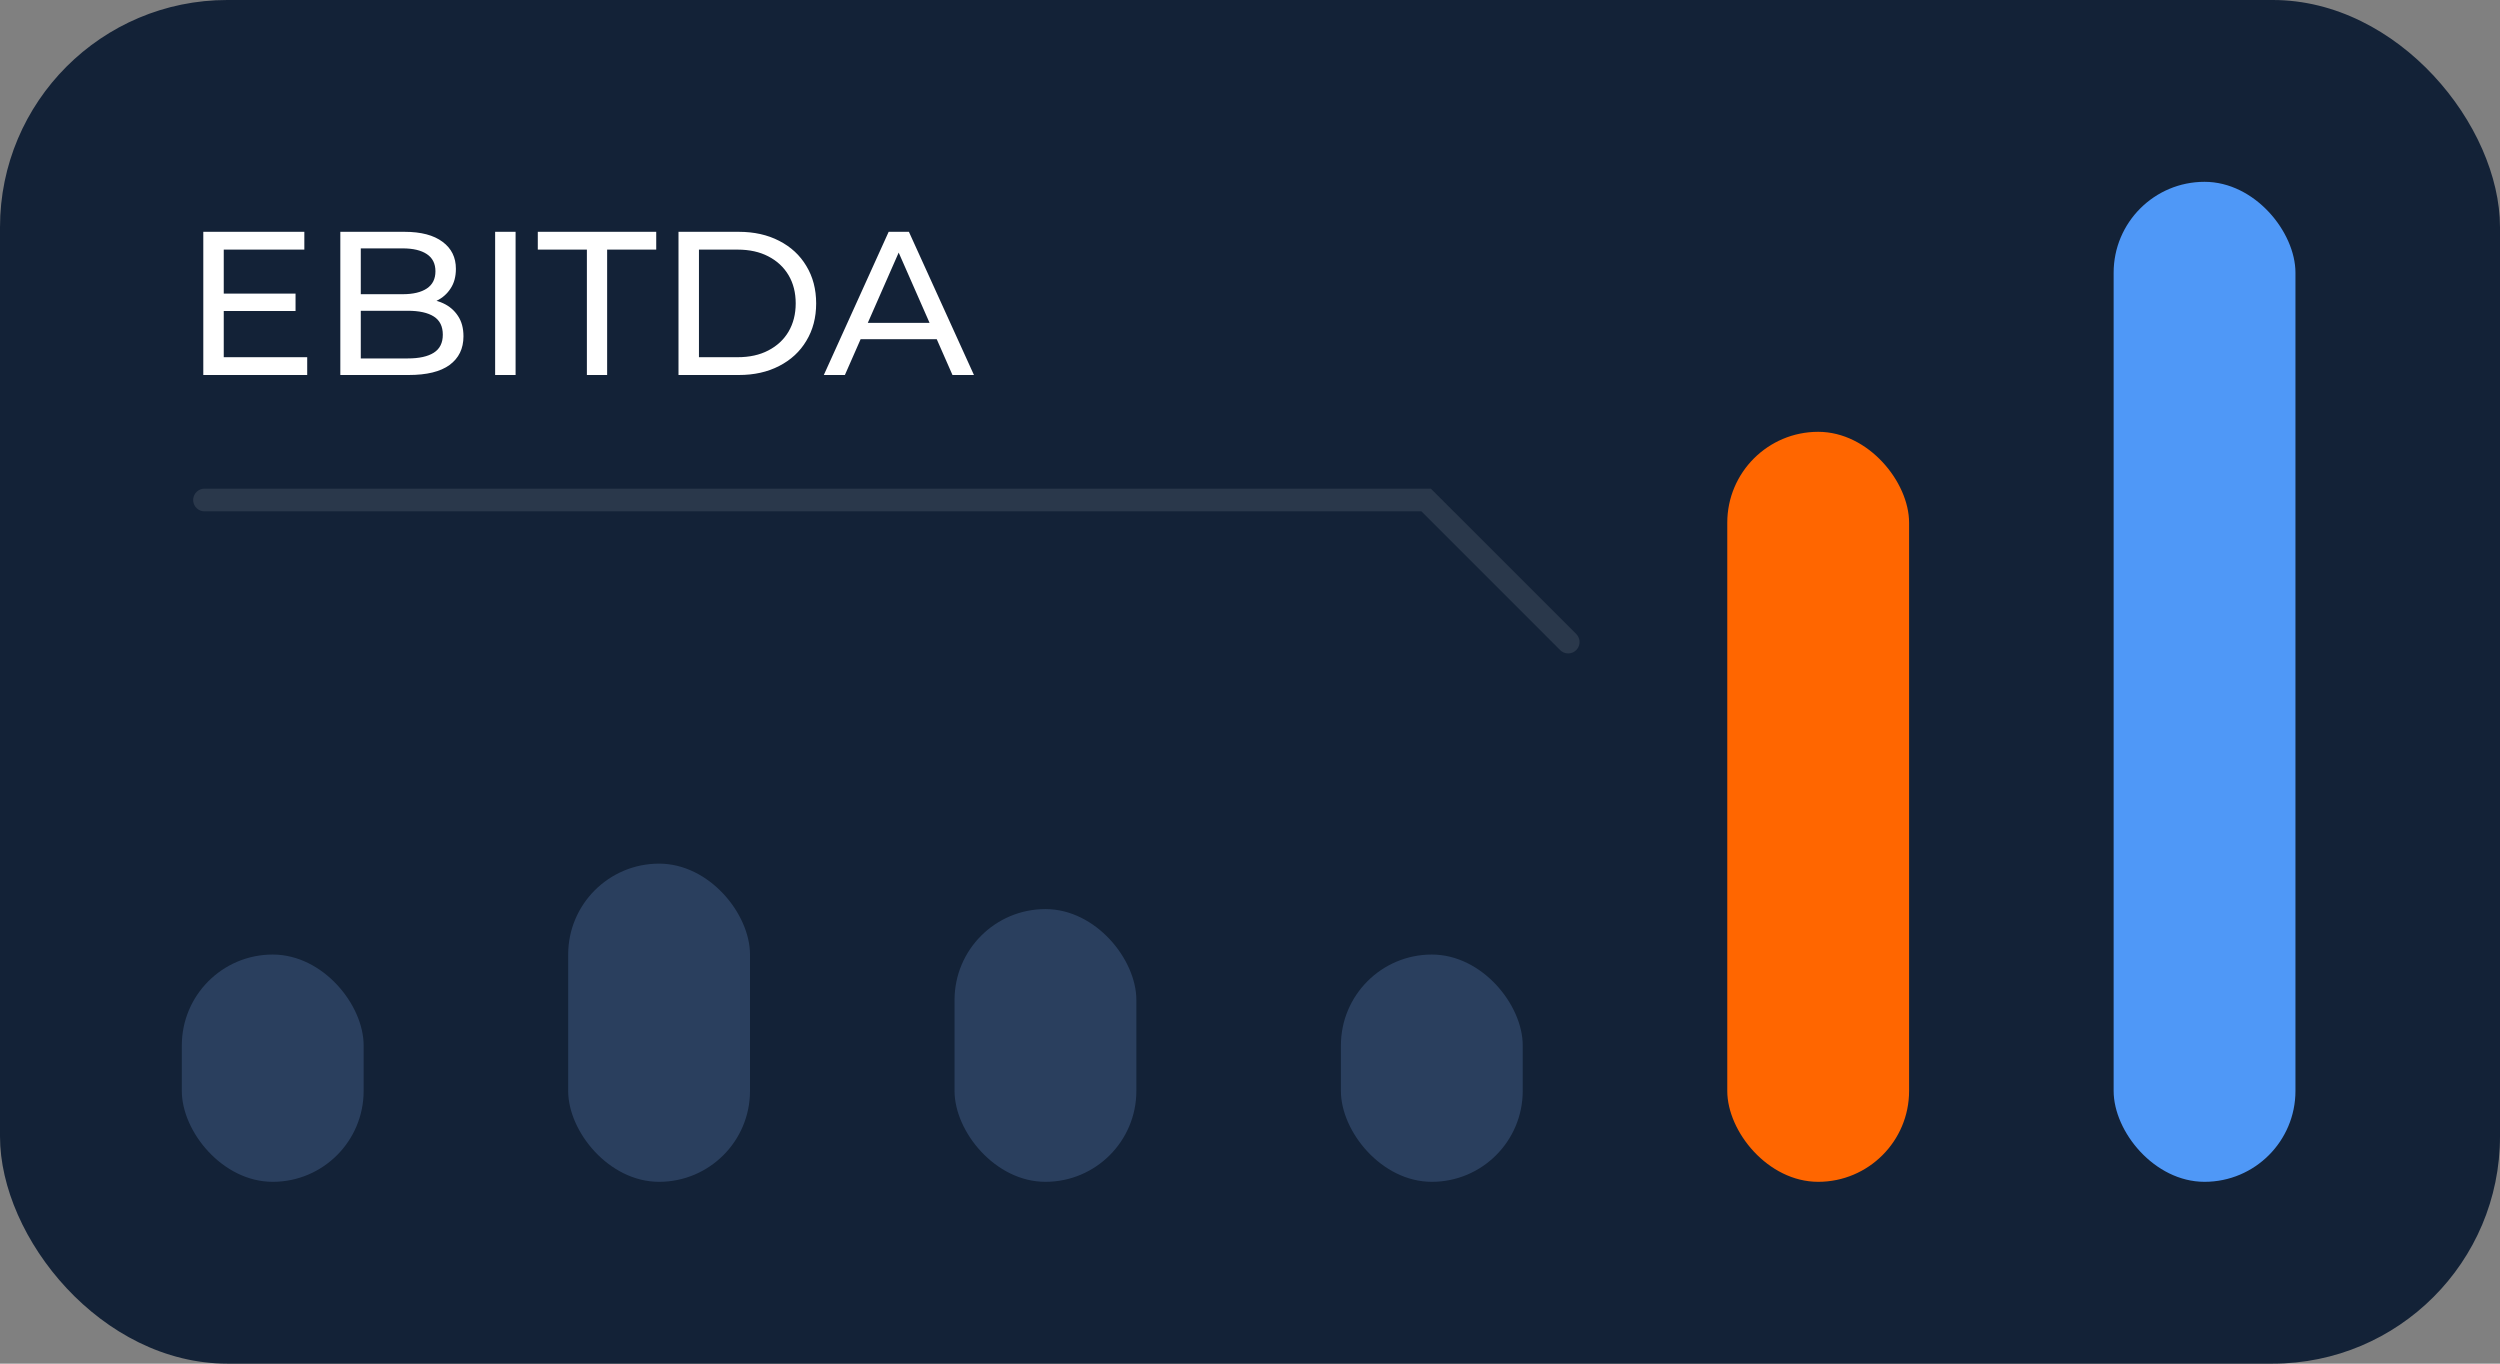
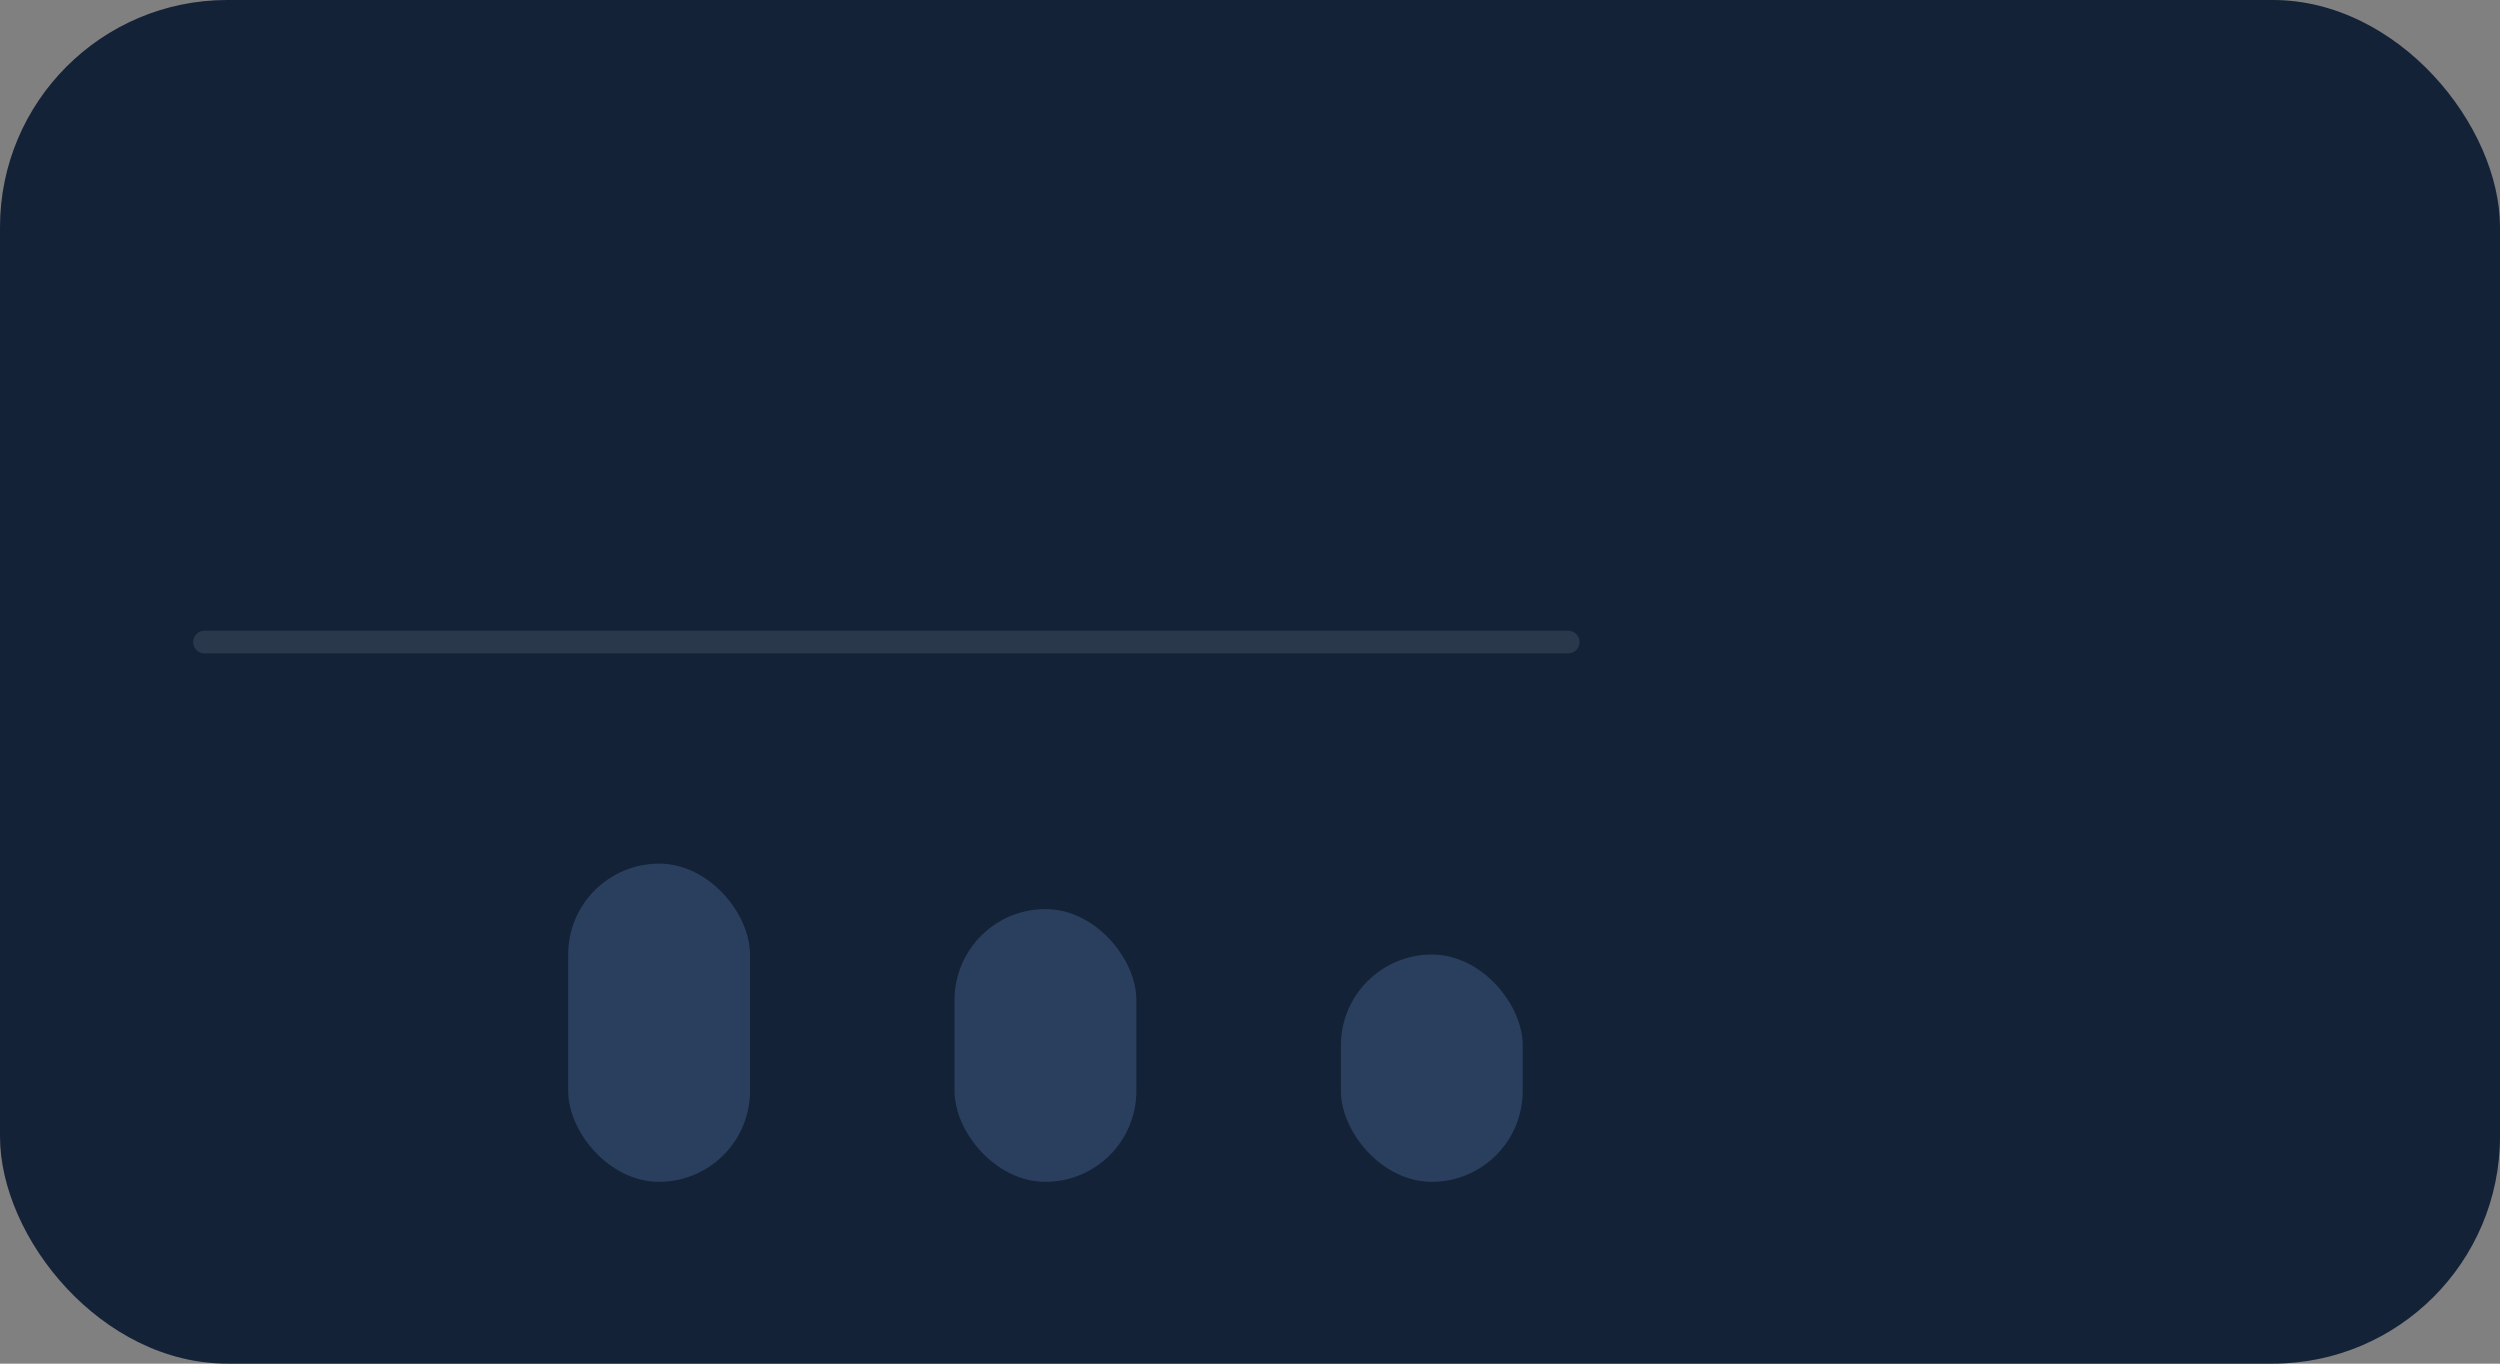
<svg xmlns="http://www.w3.org/2000/svg" width="220" height="120" viewBox="0 0 220 120" fill="none">
  <rect x="0" y="0" width="220" height="120" fill="#808080" stroke="none" />
  <rect width="220" height="120" rx="20" fill="#132237" />
-   <path d="M19.528 25.836H26.008V27.366H19.528V25.836ZM19.69 31.434H27.034V33H17.89V20.4H26.782V21.966H19.69V31.434ZM29.949 33V20.4H35.601C37.053 20.4 38.169 20.694 38.949 21.282C39.729 21.858 40.119 22.65 40.119 23.658C40.119 24.342 39.963 24.918 39.651 25.386C39.351 25.854 38.943 26.214 38.427 26.466C37.911 26.718 37.353 26.844 36.753 26.844L37.077 26.304C37.797 26.304 38.433 26.43 38.985 26.682C39.537 26.934 39.975 27.306 40.299 27.798C40.623 28.278 40.785 28.878 40.785 29.598C40.785 30.678 40.377 31.518 39.561 32.118C38.757 32.706 37.557 33 35.961 33H29.949ZM31.749 31.542H35.889C36.885 31.542 37.647 31.374 38.175 31.038C38.703 30.702 38.967 30.174 38.967 29.454C38.967 28.722 38.703 28.188 38.175 27.852C37.647 27.516 36.885 27.348 35.889 27.348H31.587V25.89H35.439C36.351 25.89 37.059 25.722 37.563 25.386C38.067 25.05 38.319 24.546 38.319 23.874C38.319 23.202 38.067 22.698 37.563 22.362C37.059 22.026 36.351 21.858 35.439 21.858H31.749V31.542ZM43.572 33V20.4H45.372V33H43.572ZM51.646 33V21.966H47.326V20.4H57.748V21.966H53.428V33H51.646ZM59.708 33V20.4H65.018C66.362 20.4 67.544 20.664 68.564 21.192C69.596 21.72 70.394 22.458 70.958 23.406C71.534 24.354 71.822 25.452 71.822 26.7C71.822 27.948 71.534 29.046 70.958 29.994C70.394 30.942 69.596 31.68 68.564 32.208C67.544 32.736 66.362 33 65.018 33H59.708ZM61.508 31.434H64.91C65.954 31.434 66.854 31.236 67.61 30.84C68.378 30.444 68.972 29.892 69.392 29.184C69.812 28.464 70.022 27.636 70.022 26.7C70.022 25.752 69.812 24.924 69.392 24.216C68.972 23.508 68.378 22.956 67.61 22.56C66.854 22.164 65.954 21.966 64.91 21.966H61.508V31.434ZM72.496 33L78.202 20.4H79.984L85.708 33H83.818L78.724 21.408H79.444L74.35 33H72.496ZM74.926 29.85L75.412 28.41H82.504L83.026 29.85H74.926Z" fill="white" />
-   <rect x="16" y="84" width="16" height="20" rx="8" fill="#2A3F5E" />
  <rect x="50" y="76" width="16" height="28" rx="8" fill="#2A3F5E" />
  <rect x="84" y="80" width="16" height="24" rx="8" fill="#2A3F5E" />
  <rect x="118" y="84" width="16" height="20" rx="8" fill="#2A3F5E" />
-   <rect x="152" y="38" width="16" height="66" rx="8" fill="#FF6600" />
-   <rect x="186" y="16" width="16" height="88" rx="8" fill="#4F98F7" />
-   <path d="M138 56.5L125.5 44H18" stroke="white" stroke-opacity="0.1" stroke-width="2" stroke-linecap="round" />
+   <path d="M138 56.5H18" stroke="white" stroke-opacity="0.1" stroke-width="2" stroke-linecap="round" />
</svg>